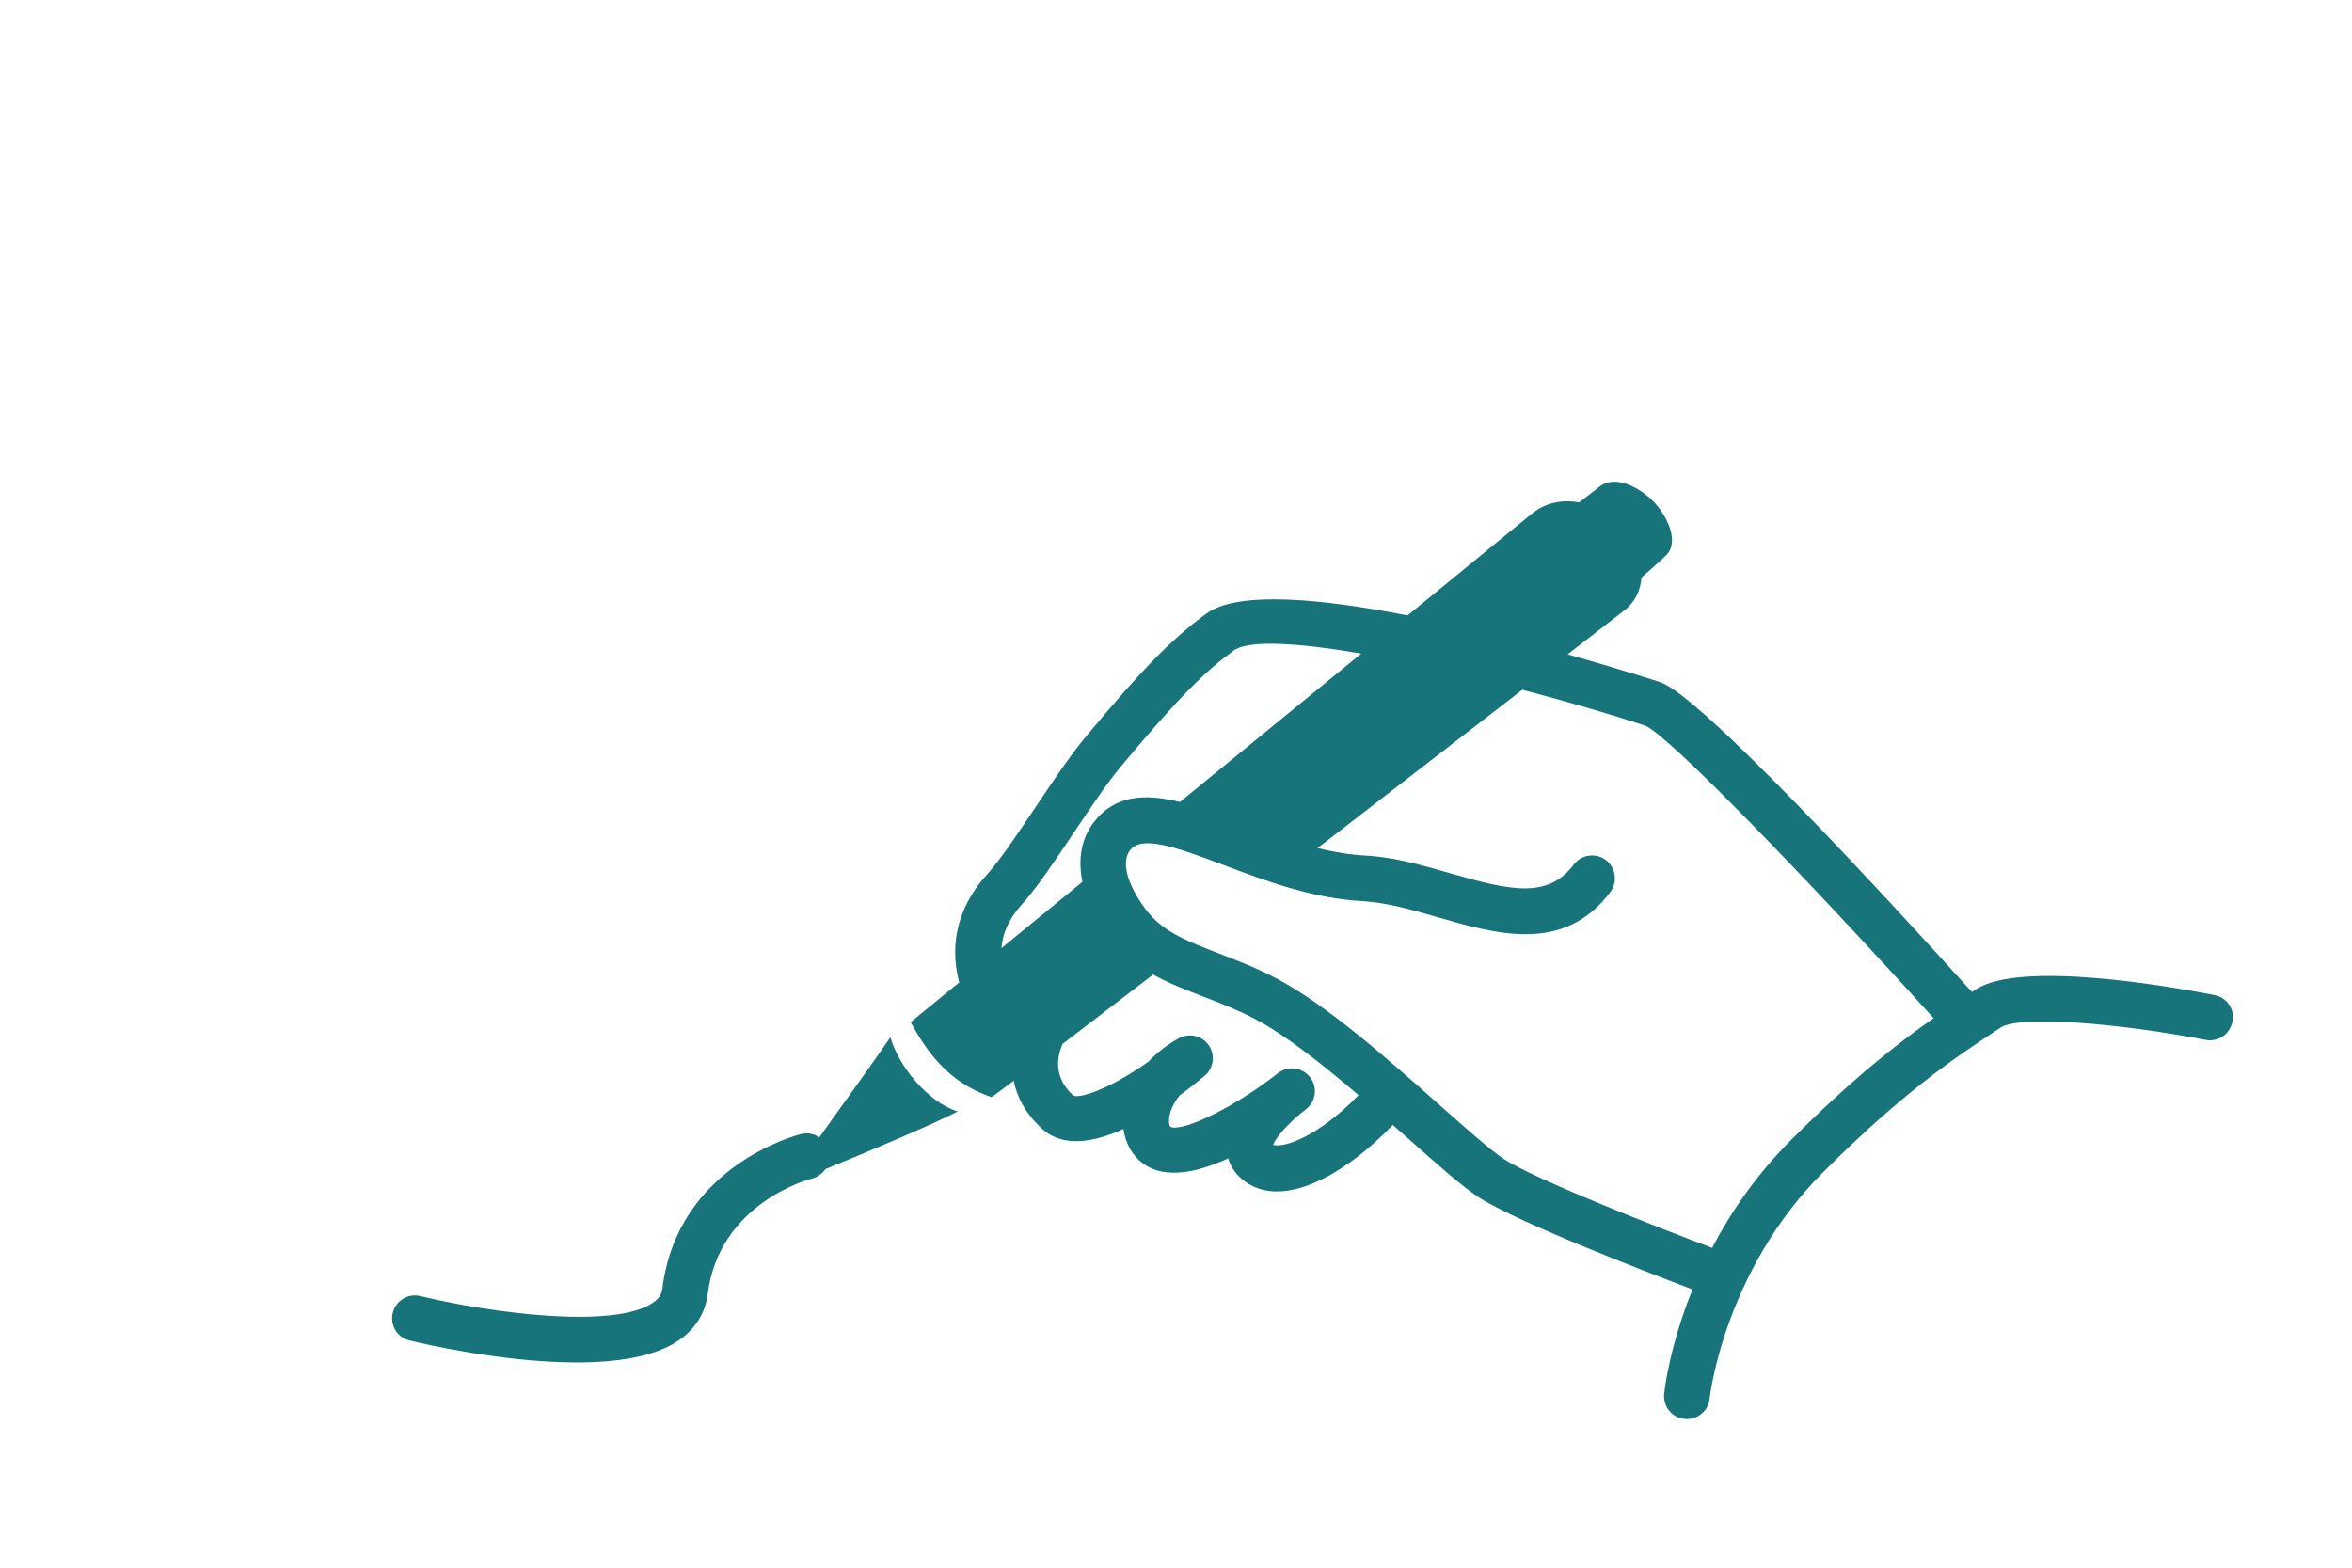
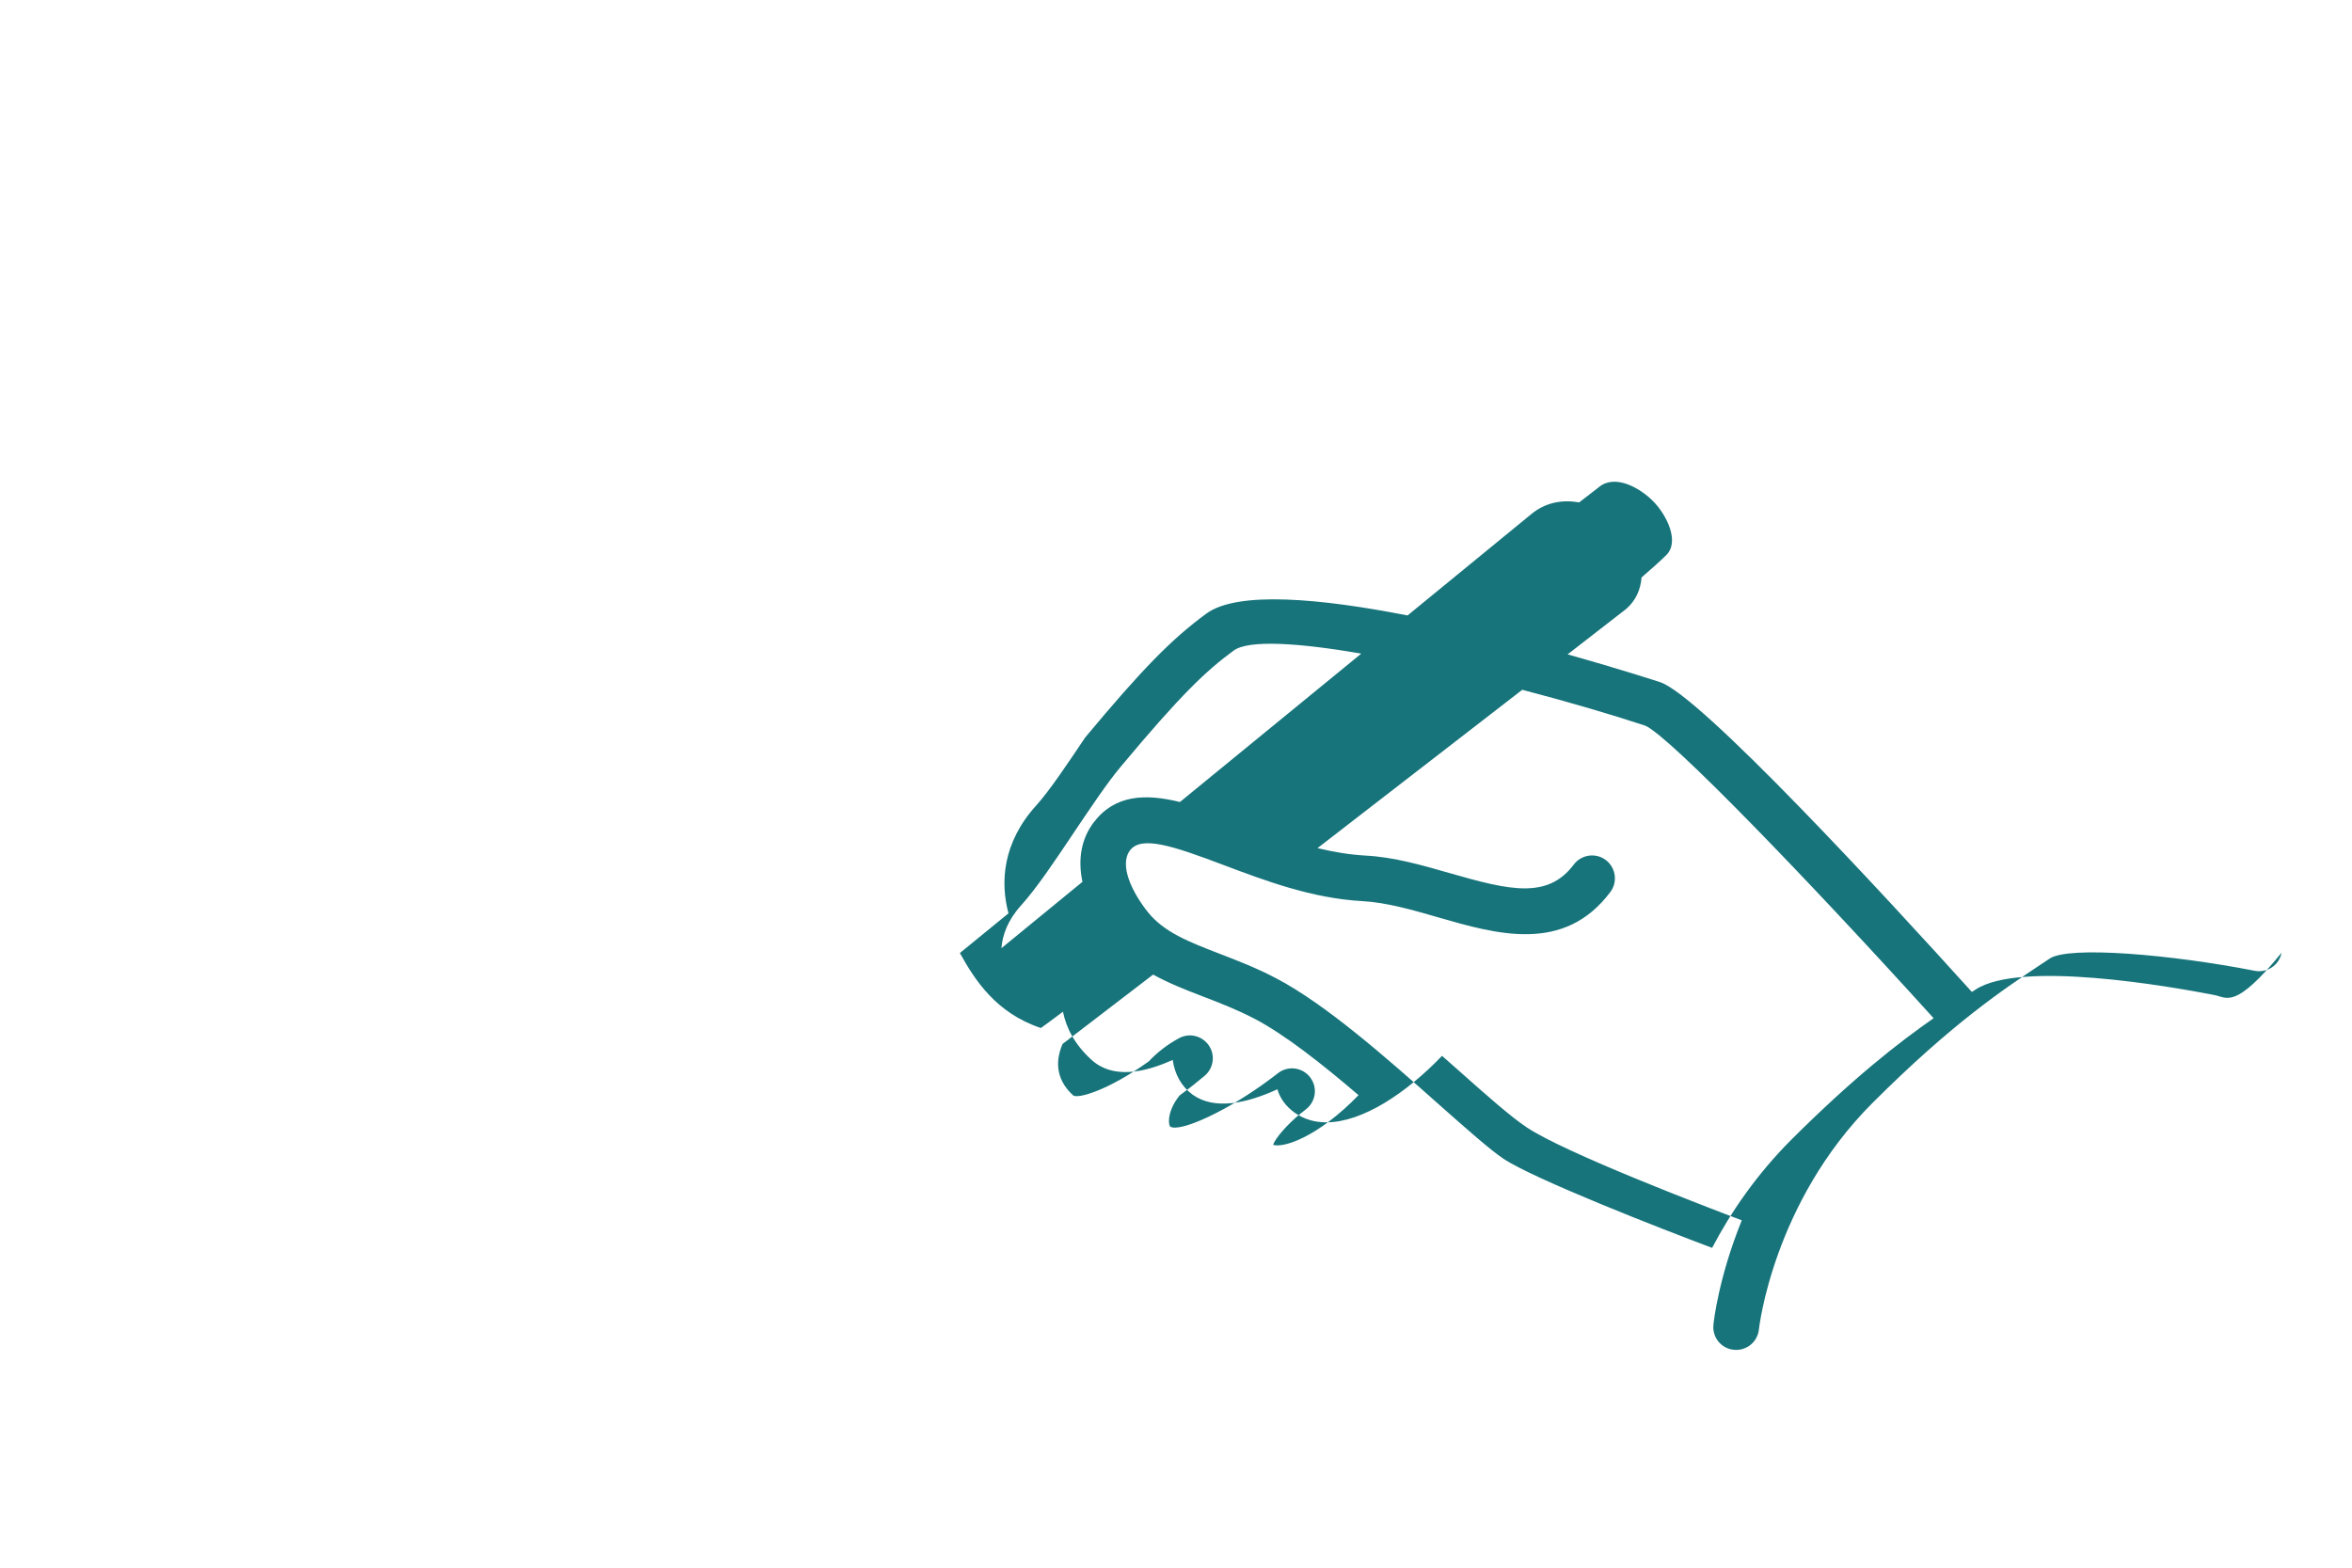
<svg xmlns="http://www.w3.org/2000/svg" version="1.1" id="Ebene_2" x="0px" y="0px" viewBox="0 0 180 120" style="enable-background:new 0 0 180 120;" xml:space="preserve">
  <style type="text/css">
	.st0{fill:#17747B;}
</style>
  <g>
-     <path class="st0" d="M68.14,79.4c-0.74,1.1-3.37,4.79-5.44,7.66c-0.4-0.27-0.9-0.38-1.4-0.25c-0.39,0.1-9.44,2.46-10.61,11.82   c-0.04,0.32-0.16,0.7-0.71,1.08c-2.98,2.06-12.5,0.78-17.81-0.5c-0.94-0.23-1.89,0.35-2.11,1.29c-0.23,0.94,0.35,1.89,1.29,2.11   c1.01,0.25,7.16,1.68,12.79,1.68c3.07,0,5.98-0.43,7.82-1.7c1.26-0.87,2.02-2.09,2.2-3.53c0.87-6.94,7.7-8.78,7.99-8.85   c0.43-0.11,0.78-0.37,1.02-0.72c3.17-1.3,7.91-3.28,10.12-4.41C70.98,84.34,68.78,81.61,68.14,79.4z" />
-     <path class="st0" d="M169.49,76.17c-3.43-0.67-14.9-2.68-18.3-0.42l-0.28,0.18c-6.63-7.34-20.76-22.68-23.85-23.71   c-0.09-0.03-2.99-0.98-7.09-2.13c2.76-2.14,4.46-3.46,4.46-3.46c0.78-0.66,1.13-1.54,1.2-2.43c0.78-0.67,1.48-1.3,1.9-1.72   c1.04-1.04,0-3.11-1.04-4.14c-1.04-1.04-2.93-2.07-4.14-1.04l-1.5,1.16c-1.3-0.24-2.61,0.01-3.68,0.91l-9.45,7.74   c-6.64-1.3-13-1.9-15.4-0.14c-2.66,1.95-4.92,4.26-9.27,9.48c-1.15,1.38-2.48,3.37-3.77,5.29c-1.34,2-2.73,4.08-3.77,5.23   c-2.57,2.85-2.73,5.89-2.1,8.23l-3.72,3.04c1.15,2.07,2.76,4.59,6.2,5.74c0.31-0.22,0.89-0.65,1.69-1.25   c0.25,1.25,0.9,2.52,2.19,3.69c1.58,1.44,3.94,1.03,6.21,0c0.15,1.11,0.68,2.05,1.52,2.66c1.68,1.2,4.13,0.67,6.49-0.41   c0.21,0.71,0.66,1.32,1.32,1.79c0.72,0.51,1.54,0.74,2.42,0.74c2.76,0,6.12-2.23,8.86-5.09c0.4,0.36,0.8,0.71,1.19,1.05   c2.27,2.02,4.07,3.61,5.3,4.43c2.94,1.96,13.7,6.07,16.45,7.11c-1.78,4.4-2.15,7.76-2.17,8c-0.1,0.96,0.6,1.82,1.56,1.91   c0.06,0.01,0.12,0.01,0.18,0.01c0.89,0,1.65-0.67,1.74-1.57c0.01-0.1,1.09-9.73,8.69-17.33c6.12-6.12,10.08-8.74,12.97-10.66   l0.6-0.4c1.47-0.98,9.3-0.31,15.69,0.94c0.95,0.18,1.87-0.43,2.05-1.38C171.06,77.28,170.44,76.36,169.49,76.17z M76.64,72.58   c0.08-1,0.47-2.13,1.5-3.27c1.2-1.33,2.6-3.42,4.07-5.62c1.24-1.84,2.51-3.75,3.55-4.99c4.63-5.55,6.54-7.35,8.65-8.9   c1.16-0.85,5-0.59,9.77,0.23L90.3,61.39c-2.64-0.65-4.97-0.57-6.59,1.55c-0.97,1.27-1.23,2.85-0.87,4.56L76.64,72.58z M97.43,87.63   c0.19-0.54,1.11-1.58,2.1-2.39c0.15-0.12,0.3-0.23,0.43-0.34c0.75-0.59,0.89-1.67,0.31-2.43c-0.58-0.76-1.66-0.92-2.43-0.35   c-0.13,0.1-0.31,0.23-0.51,0.39c-3.39,2.56-7.04,4.18-7.77,3.73c-0.04-0.03-0.13-0.24-0.09-0.62c0.05-0.49,0.29-1.14,0.81-1.77   c0.81-0.59,1.48-1.14,1.92-1.51c0.68-0.58,0.82-1.58,0.31-2.32c-0.51-0.74-1.49-0.98-2.28-0.55c-0.89,0.48-1.67,1.09-2.32,1.78   c-3.1,2.21-5.39,2.87-5.78,2.6c-1.49-1.36-1.27-2.88-0.81-3.94c1.96-1.5,4.33-3.31,6.93-5.31c1.19,0.66,2.49,1.17,3.82,1.68   c1.28,0.49,2.59,1,3.92,1.69c2.34,1.22,5.21,3.49,7.98,5.86C100.8,87.1,98.17,87.89,97.43,87.63z M137.08,87.25   c-2.68,2.69-4.64,5.57-6.05,8.27c-3.89-1.46-13.63-5.26-15.98-6.83c-1.03-0.69-2.83-2.29-4.92-4.14   c-3.86-3.43-8.66-7.69-12.51-9.69c-1.49-0.78-2.97-1.35-4.27-1.85c-2.38-0.92-4.27-1.65-5.51-3.2c-1.17-1.47-2.23-3.59-1.35-4.73   c0.87-1.13,3.28-0.33,7.14,1.13c3.18,1.2,6.78,2.56,10.66,2.77c1.81,0.1,3.81,0.67,5.74,1.23c4.53,1.31,9.67,2.79,13.21-1.93   c0.58-0.77,0.42-1.87-0.35-2.45c-0.77-0.58-1.87-0.42-2.45,0.35c-1.99,2.65-4.88,1.98-9.44,0.67c-2.12-0.61-4.32-1.25-6.52-1.36   c-1.22-0.07-2.45-0.28-3.65-0.57c5.7-4.4,11.33-8.76,15.67-12.12c3.55,0.93,6.88,1.91,9.42,2.75c1.89,0.83,12.51,11.84,22.06,22.39   C145.27,79.83,141.79,82.55,137.08,87.25z" />
+     <path class="st0" d="M169.49,76.17c-3.43-0.67-14.9-2.68-18.3-0.42l-0.28,0.18c-6.63-7.34-20.76-22.68-23.85-23.71   c-0.09-0.03-2.99-0.98-7.09-2.13c2.76-2.14,4.46-3.46,4.46-3.46c0.78-0.66,1.13-1.54,1.2-2.43c0.78-0.67,1.48-1.3,1.9-1.72   c1.04-1.04,0-3.11-1.04-4.14c-1.04-1.04-2.93-2.07-4.14-1.04l-1.5,1.16c-1.3-0.24-2.61,0.01-3.68,0.91l-9.45,7.74   c-6.64-1.3-13-1.9-15.4-0.14c-2.66,1.95-4.92,4.26-9.27,9.48c-1.34,2-2.73,4.08-3.77,5.23   c-2.57,2.85-2.73,5.89-2.1,8.23l-3.72,3.04c1.15,2.07,2.76,4.59,6.2,5.74c0.31-0.22,0.89-0.65,1.69-1.25   c0.25,1.25,0.9,2.52,2.19,3.69c1.58,1.44,3.94,1.03,6.21,0c0.15,1.11,0.68,2.05,1.52,2.66c1.68,1.2,4.13,0.67,6.49-0.41   c0.21,0.71,0.66,1.32,1.32,1.79c0.72,0.51,1.54,0.74,2.42,0.74c2.76,0,6.12-2.23,8.86-5.09c0.4,0.36,0.8,0.71,1.19,1.05   c2.27,2.02,4.07,3.61,5.3,4.43c2.94,1.96,13.7,6.07,16.45,7.11c-1.78,4.4-2.15,7.76-2.17,8c-0.1,0.96,0.6,1.82,1.56,1.91   c0.06,0.01,0.12,0.01,0.18,0.01c0.89,0,1.65-0.67,1.74-1.57c0.01-0.1,1.09-9.73,8.69-17.33c6.12-6.12,10.08-8.74,12.97-10.66   l0.6-0.4c1.47-0.98,9.3-0.31,15.69,0.94c0.95,0.18,1.87-0.43,2.05-1.38C171.06,77.28,170.44,76.36,169.49,76.17z M76.64,72.58   c0.08-1,0.47-2.13,1.5-3.27c1.2-1.33,2.6-3.42,4.07-5.62c1.24-1.84,2.51-3.75,3.55-4.99c4.63-5.55,6.54-7.35,8.65-8.9   c1.16-0.85,5-0.59,9.77,0.23L90.3,61.39c-2.64-0.65-4.97-0.57-6.59,1.55c-0.97,1.27-1.23,2.85-0.87,4.56L76.64,72.58z M97.43,87.63   c0.19-0.54,1.11-1.58,2.1-2.39c0.15-0.12,0.3-0.23,0.43-0.34c0.75-0.59,0.89-1.67,0.31-2.43c-0.58-0.76-1.66-0.92-2.43-0.35   c-0.13,0.1-0.31,0.23-0.51,0.39c-3.39,2.56-7.04,4.18-7.77,3.73c-0.04-0.03-0.13-0.24-0.09-0.62c0.05-0.49,0.29-1.14,0.81-1.77   c0.81-0.59,1.48-1.14,1.92-1.51c0.68-0.58,0.82-1.58,0.31-2.32c-0.51-0.74-1.49-0.98-2.28-0.55c-0.89,0.48-1.67,1.09-2.32,1.78   c-3.1,2.21-5.39,2.87-5.78,2.6c-1.49-1.36-1.27-2.88-0.81-3.94c1.96-1.5,4.33-3.31,6.93-5.31c1.19,0.66,2.49,1.17,3.82,1.68   c1.28,0.49,2.59,1,3.92,1.69c2.34,1.22,5.21,3.49,7.98,5.86C100.8,87.1,98.17,87.89,97.43,87.63z M137.08,87.25   c-2.68,2.69-4.64,5.57-6.05,8.27c-3.89-1.46-13.63-5.26-15.98-6.83c-1.03-0.69-2.83-2.29-4.92-4.14   c-3.86-3.43-8.66-7.69-12.51-9.69c-1.49-0.78-2.97-1.35-4.27-1.85c-2.38-0.92-4.27-1.65-5.51-3.2c-1.17-1.47-2.23-3.59-1.35-4.73   c0.87-1.13,3.28-0.33,7.14,1.13c3.18,1.2,6.78,2.56,10.66,2.77c1.81,0.1,3.81,0.67,5.74,1.23c4.53,1.31,9.67,2.79,13.21-1.93   c0.58-0.77,0.42-1.87-0.35-2.45c-0.77-0.58-1.87-0.42-2.45,0.35c-1.99,2.65-4.88,1.98-9.44,0.67c-2.12-0.61-4.32-1.25-6.52-1.36   c-1.22-0.07-2.45-0.28-3.65-0.57c5.7-4.4,11.33-8.76,15.67-12.12c3.55,0.93,6.88,1.91,9.42,2.75c1.89,0.83,12.51,11.84,22.06,22.39   C145.27,79.83,141.79,82.55,137.08,87.25z" />
  </g>
</svg>